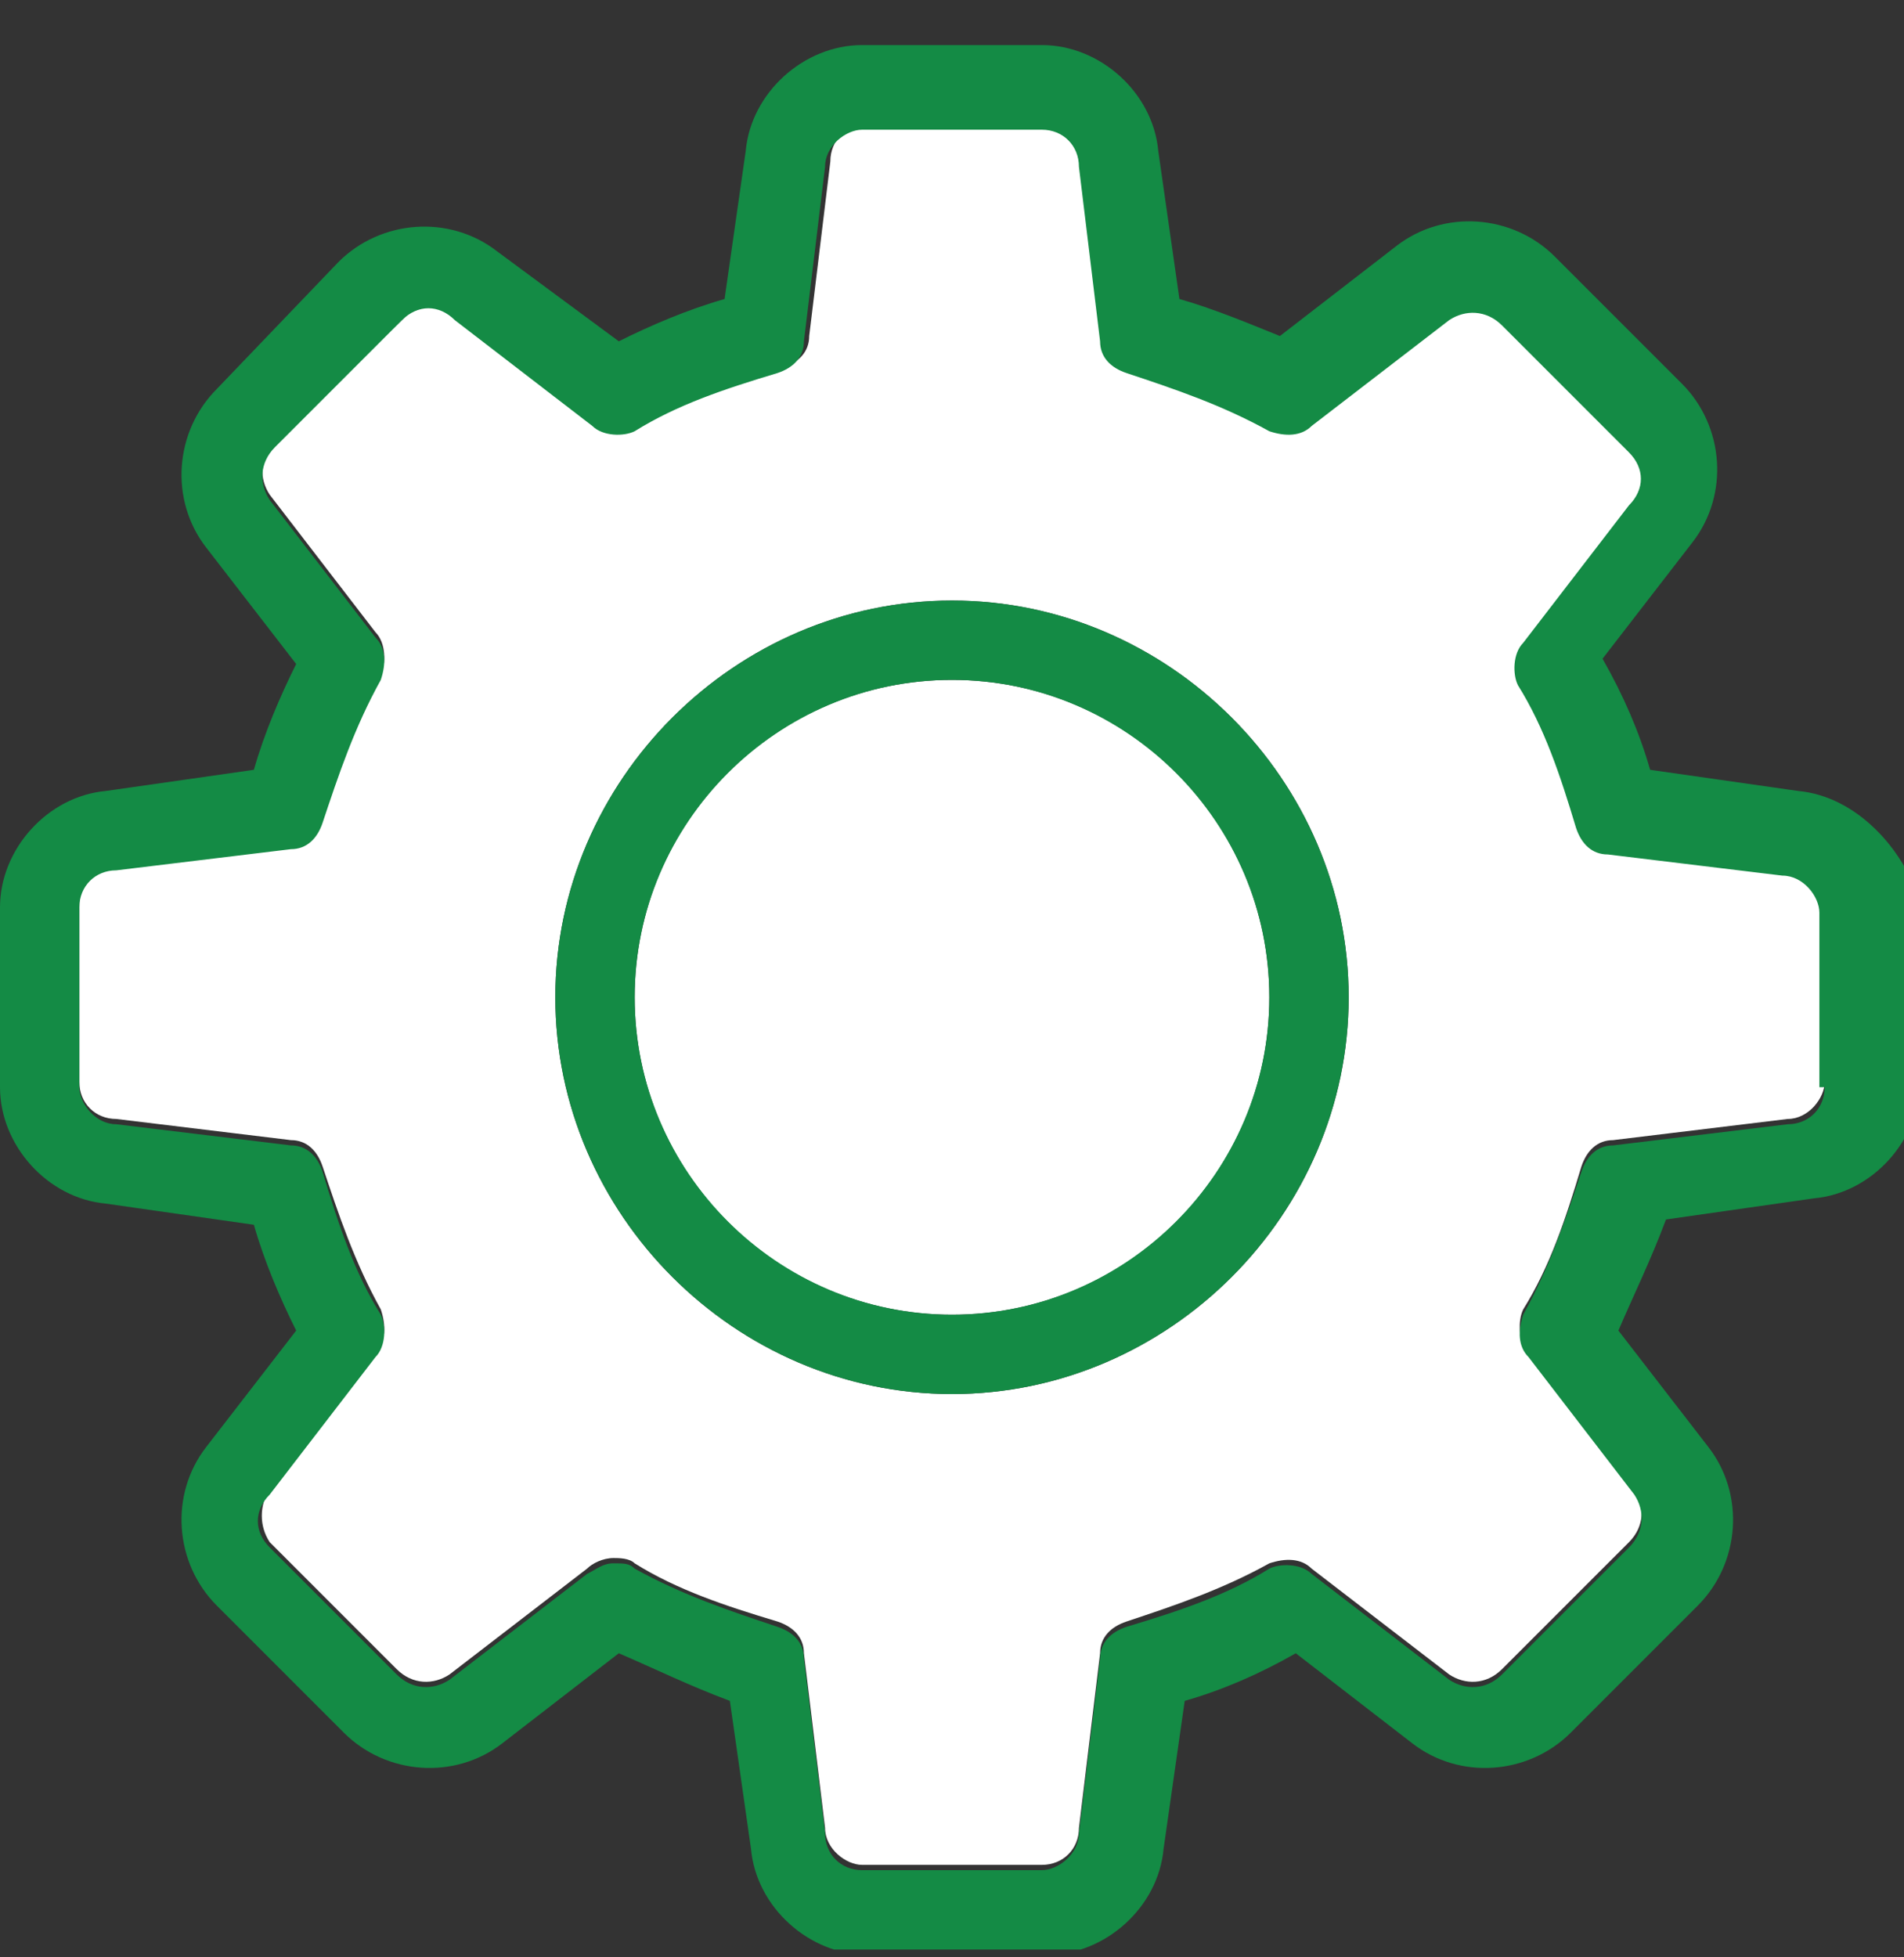
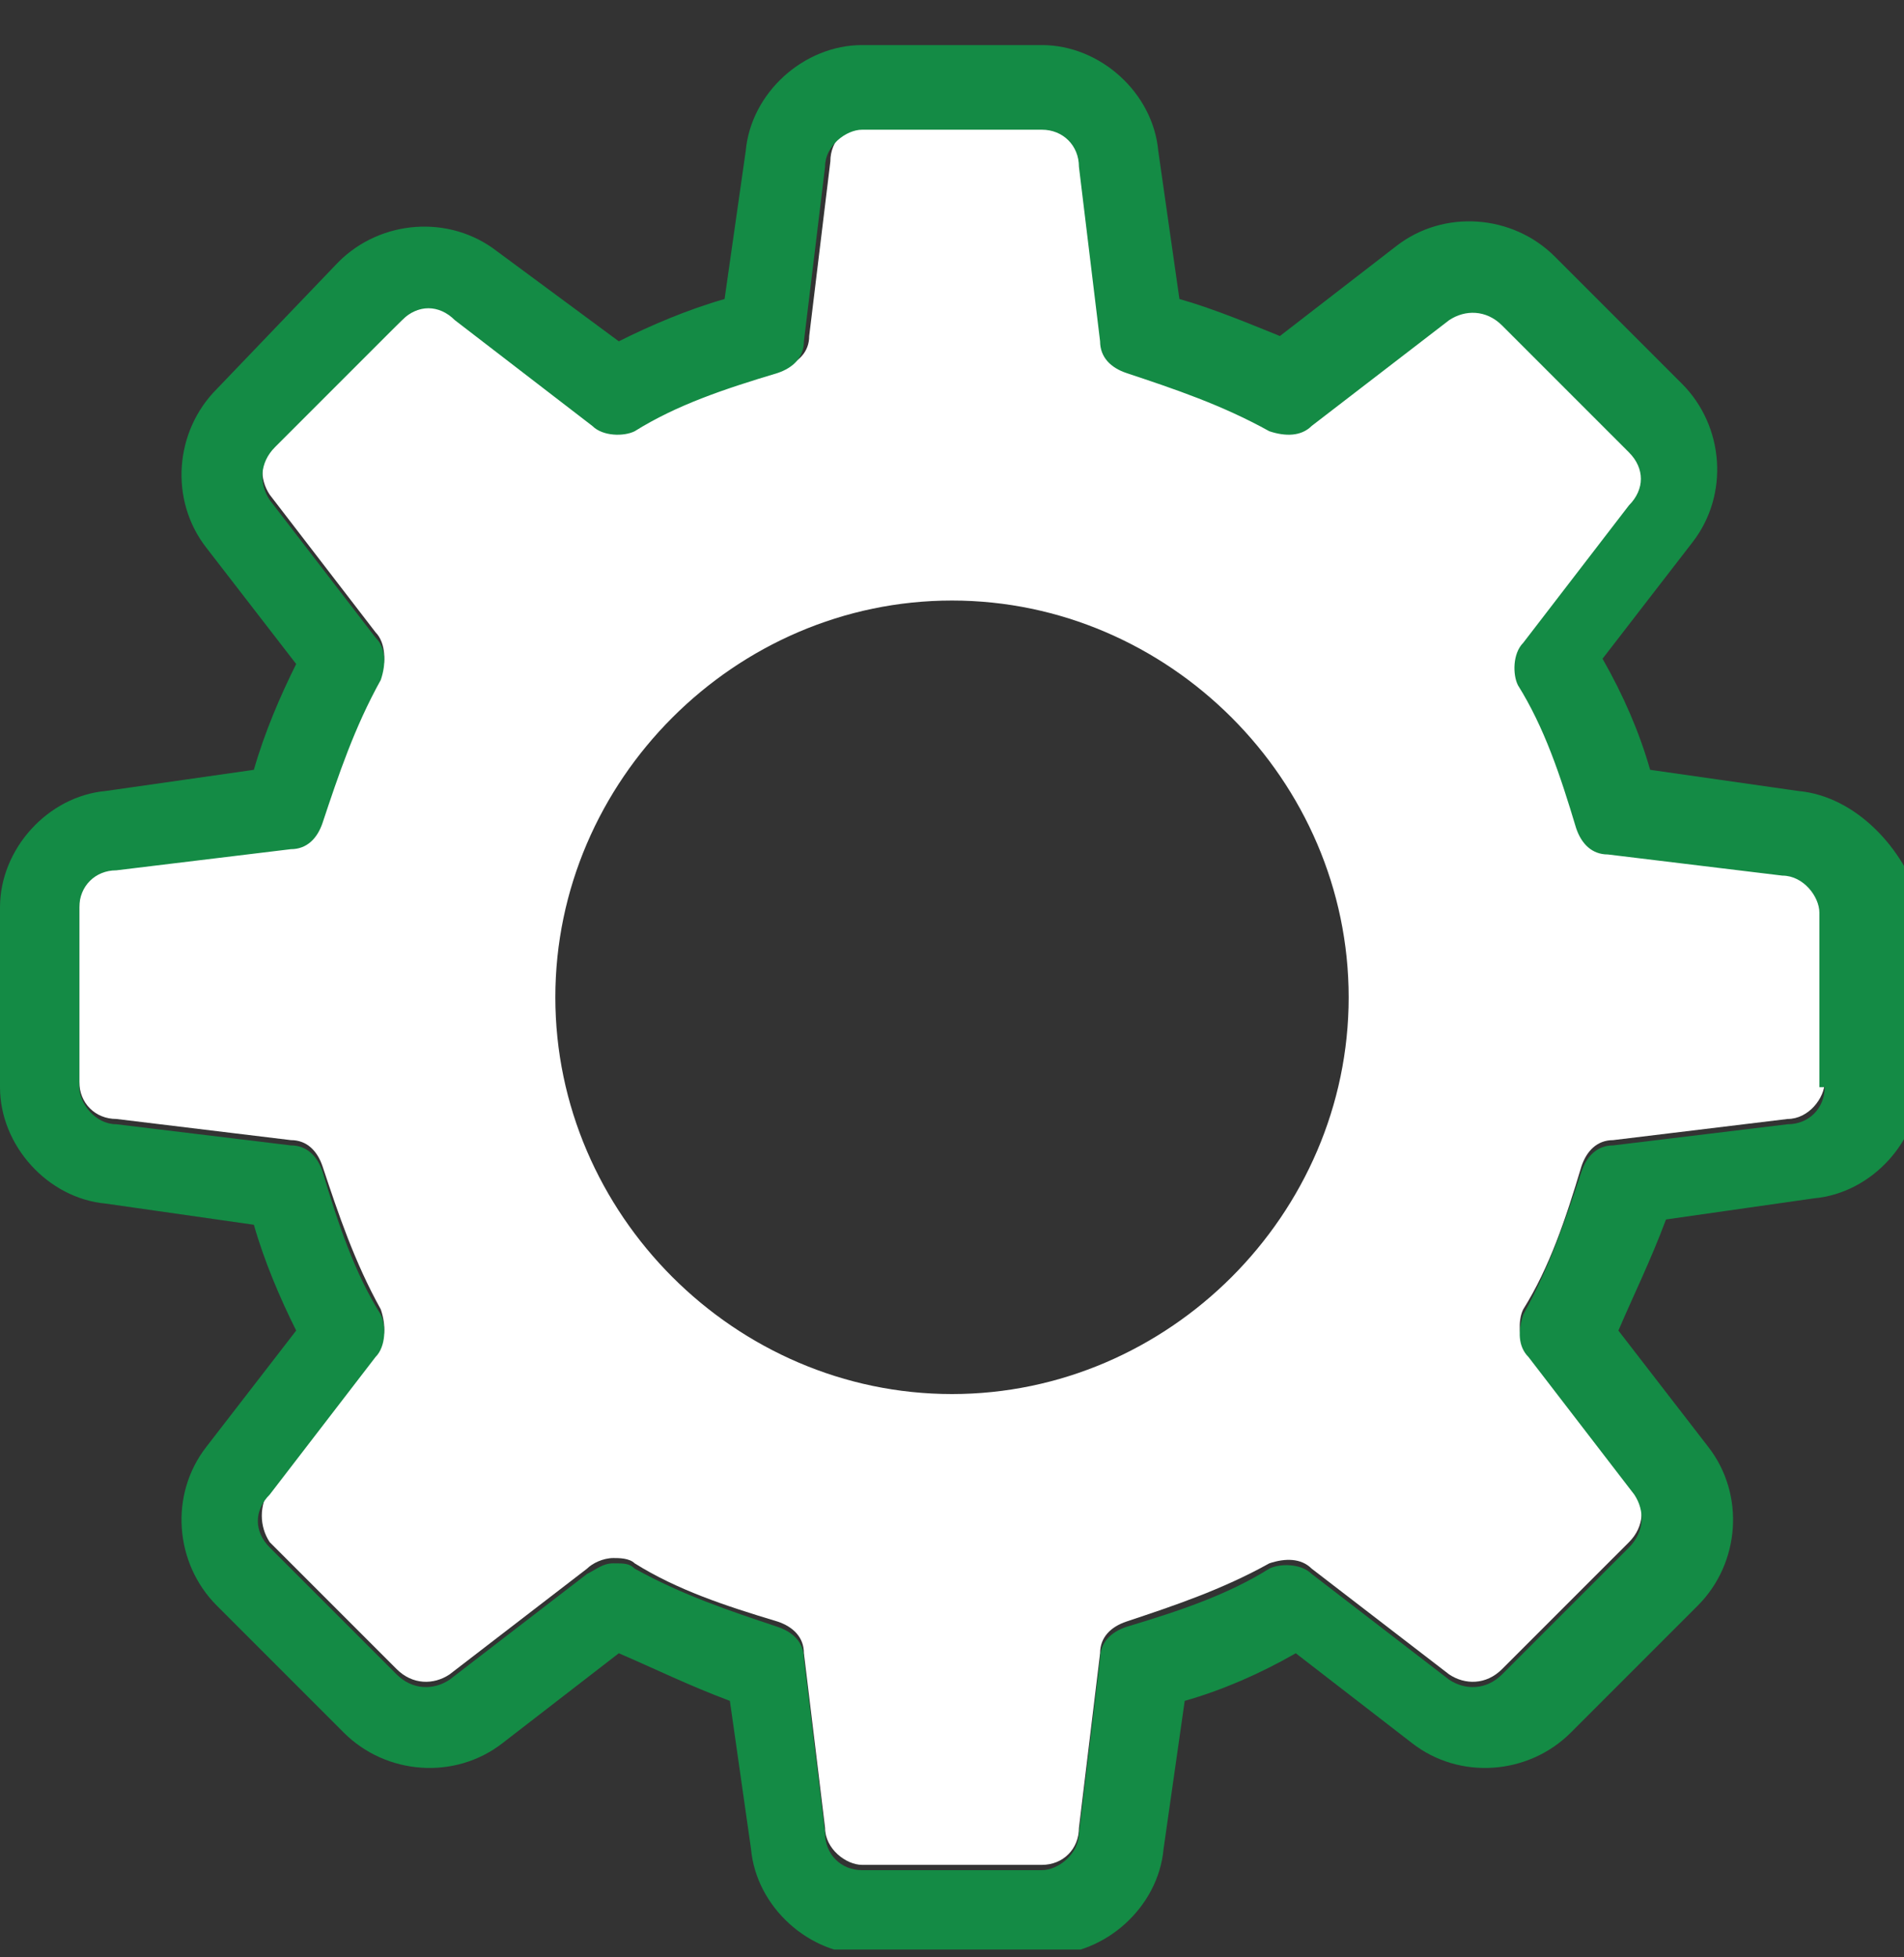
<svg xmlns="http://www.w3.org/2000/svg" width="36" height="37" viewBox="0 0 36 37" fill="none">
  <rect x="0" y="0" width="36" height="37" fill="#333333" stroke="none" />
  <g clip-path="url(#clip0_2_409)">
-     <path d="M18 24.852C21.314 24.852 24 22.165 24 18.852C24 15.538 21.314 12.852 18 12.852C14.686 12.852 12 15.538 12 18.852C12 22.165 14.686 24.852 18 24.852Z" fill="white" />
    <path d="M33.8 16.452L30.5 16.052C30.2 16.052 30 15.852 29.9 15.552C29.6 14.652 29.3 13.752 28.8 12.852C28.7 12.552 28.7 12.252 28.9 12.052L30.9 9.452C31.1 9.152 31.1 8.752 30.9 8.452L28.5 6.052C28.2 5.752 27.8 5.752 27.5 5.952L24.9 7.952C24.7 8.152 24.3 8.152 24.1 8.052C23.3 7.552 22.4 7.252 21.4 6.952C21.1 6.852 20.9 6.652 20.9 6.352L20.5 3.052C20.5 2.652 20.1 2.352 19.8 2.352H16.4C16 2.352 15.7 2.652 15.7 3.052L15.3 6.352C15.3 6.652 15.1 6.852 14.8 6.952C13.9 7.252 13 7.552 12.1 8.052C11.8 8.152 11.5 8.152 11.3 7.952L8.7 5.952C8.4 5.752 8 5.752 7.7 5.952L5.2 8.352C4.9 8.652 4.9 9.052 5.1 9.352L7.1 11.952C7.3 12.152 7.3 12.552 7.2 12.752C6.7 13.552 6.4 14.452 6.1 15.452C6 15.752 5.8 15.952 5.5 15.952L2.2 16.352C1.8 16.352 1.5 16.752 1.5 17.052V20.452C1.5 20.852 1.8 21.152 2.2 21.152L5.5 21.552C5.8 21.552 6 21.752 6.1 22.052C6.4 22.952 6.7 23.852 7.2 24.752C7.3 25.052 7.3 25.352 7.1 25.552L5.1 28.152C4.9 28.452 4.9 28.852 5.1 29.152L7.5 31.552C7.8 31.852 8.2 31.852 8.5 31.652L11.1 29.652C11.2 29.552 11.4 29.452 11.6 29.452C11.7 29.452 11.9 29.452 12 29.552C12.8 30.052 13.7 30.352 14.7 30.652C15 30.752 15.2 30.952 15.2 31.252L15.6 34.552C15.6 34.952 16 35.252 16.3 35.252H19.7C20.1 35.252 20.4 34.952 20.4 34.552L20.8 31.252C20.8 30.952 21 30.752 21.3 30.652C22.2 30.352 23.1 30.052 24 29.552C24.3 29.452 24.6 29.452 24.8 29.652L27.4 31.652C27.7 31.852 28.1 31.852 28.4 31.552L30.8 29.152C31.1 28.852 31.1 28.452 30.9 28.152L28.9 25.552C28.7 25.352 28.7 24.952 28.8 24.752C29.3 23.952 29.6 23.052 29.9 22.052C30 21.752 30.2 21.552 30.5 21.552L33.8 21.152C34.2 21.152 34.5 20.752 34.5 20.452V17.052C34.5 16.752 34.2 16.452 33.8 16.452ZM18 26.352C13.9 26.352 10.5 22.952 10.5 18.852C10.5 14.752 13.9 11.352 18 11.352C22.1 11.352 25.5 14.752 25.5 18.852C25.5 22.952 22.1 26.352 18 26.352Z" fill="white" />
    <path d="M34 14.952L31.2 14.552C31 13.852 30.7 13.152 30.3 12.452L32 10.252C32.7 9.352 32.6 8.052 31.8 7.252L29.4 4.852C28.6 4.052 27.3 3.952 26.4 4.652L24.2 6.352C23.7 6.152 23 5.852 22.3 5.652L21.9 2.852C21.8 1.752 20.8 0.852 19.7 0.852H16.3C15.2 0.852 14.2 1.752 14.1 2.852L13.7 5.652C13 5.852 12.3 6.152 11.7 6.452L9.4 4.752C8.5 4.052 7.2 4.152 6.4 4.952L4.1 7.352C3.3 8.152 3.2 9.452 3.9 10.352L5.6 12.552C5.3 13.152 5 13.852 4.8 14.552L2 14.952C0.9 15.052 0 16.052 0 17.152V20.552C0 21.652 0.9 22.652 2 22.752L4.8 23.152C5 23.852 5.3 24.552 5.6 25.152L3.9 27.352C3.2 28.252 3.3 29.552 4.1 30.352L6.5 32.752C7.3 33.552 8.6 33.652 9.5 32.952L11.7 31.252C12.4 31.552 13 31.852 13.8 32.152L14.2 34.952C14.3 36.052 15.3 36.952 16.4 36.952H19.8C20.9 36.952 21.9 36.052 22 34.952L22.4 32.152C23.1 31.952 23.8 31.652 24.5 31.252L26.7 32.952C27.6 33.652 28.9 33.552 29.7 32.752L32.1 30.352C32.9 29.552 33 28.252 32.3 27.352L30.6 25.152C30.9 24.452 31.2 23.852 31.5 23.052L34.3 22.652C35.4 22.552 36.3 21.552 36.3 20.452V17.052C36 16.052 35.1 15.052 34 14.952ZM34.5 20.552C34.5 20.952 34.2 21.252 33.8 21.252L30.5 21.652C30.2 21.652 30 21.852 29.9 22.152C29.6 23.052 29.3 23.952 28.8 24.852C28.7 25.152 28.7 25.452 28.9 25.652L30.9 28.252C31.1 28.552 31.1 28.952 30.8 29.252L28.4 31.652C28.1 31.952 27.7 31.952 27.4 31.752L24.8 29.752C24.6 29.552 24.2 29.552 24 29.652C23.2 30.152 22.3 30.452 21.3 30.752C21 30.852 20.8 31.052 20.8 31.352L20.4 34.652C20.4 35.052 20 35.352 19.7 35.352H16.3C15.9 35.352 15.6 35.052 15.6 34.652L15.2 31.352C15.2 31.052 15 30.852 14.7 30.752C13.8 30.452 12.9 30.152 12 29.652C11.9 29.552 11.8 29.552 11.6 29.552C11.4 29.552 11.3 29.652 11.1 29.752L8.5 31.752C8.2 31.952 7.8 31.952 7.5 31.652L5.1 29.252C4.8 28.952 4.8 28.552 5.1 28.252L7.1 25.652C7.3 25.452 7.3 25.052 7.2 24.852C6.7 24.052 6.4 23.152 6.1 22.152C6 21.852 5.8 21.652 5.5 21.652L2.2 21.252C1.8 21.252 1.5 20.852 1.5 20.552V17.152C1.5 16.752 1.8 16.452 2.2 16.452L5.5 16.052C5.8 16.052 6 15.852 6.1 15.552C6.4 14.652 6.7 13.752 7.2 12.852C7.3 12.552 7.3 12.252 7.1 12.052L5.1 9.452C4.9 9.152 4.9 8.752 5.2 8.452L7.6 6.052C7.9 5.752 8.3 5.752 8.6 6.052L11.2 8.052C11.4 8.252 11.8 8.252 12 8.152C12.8 7.652 13.7 7.352 14.7 7.052C15 6.952 15.2 6.752 15.2 6.452L15.6 3.152C15.6 2.752 16 2.452 16.3 2.452H19.7C20.1 2.452 20.4 2.752 20.4 3.152L20.8 6.452C20.8 6.752 21 6.952 21.3 7.052C22.2 7.352 23.1 7.652 24 8.152C24.3 8.252 24.6 8.252 24.8 8.052L27.4 6.052C27.7 5.852 28.1 5.852 28.4 6.152L30.8 8.552C31.1 8.852 31.1 9.252 30.8 9.552L28.8 12.152C28.6 12.352 28.6 12.752 28.7 12.952C29.2 13.752 29.5 14.652 29.8 15.652C29.9 15.952 30.1 16.152 30.4 16.152L33.7 16.552C34.1 16.552 34.4 16.952 34.4 17.252V20.552H34.5Z" fill="#148B45" />
-     <path d="M18 11.352C13.9 11.352 10.5 14.752 10.5 18.852C10.5 22.952 13.9 26.352 18 26.352C22.1 26.352 25.5 22.952 25.5 18.852C25.5 14.752 22.1 11.352 18 11.352ZM18 24.852C14.7 24.852 12 22.152 12 18.852C12 15.552 14.7 12.852 18 12.852C21.3 12.852 24 15.552 24 18.852C24 22.152 21.3 24.852 18 24.852Z" fill="#148B45" />
  </g>
  <defs>
    <clipPath id="clip0_2_409">
      <rect width="36" height="36" fill="white" transform="translate(0 0.852)" />
    </clipPath>
  </defs>
</svg>